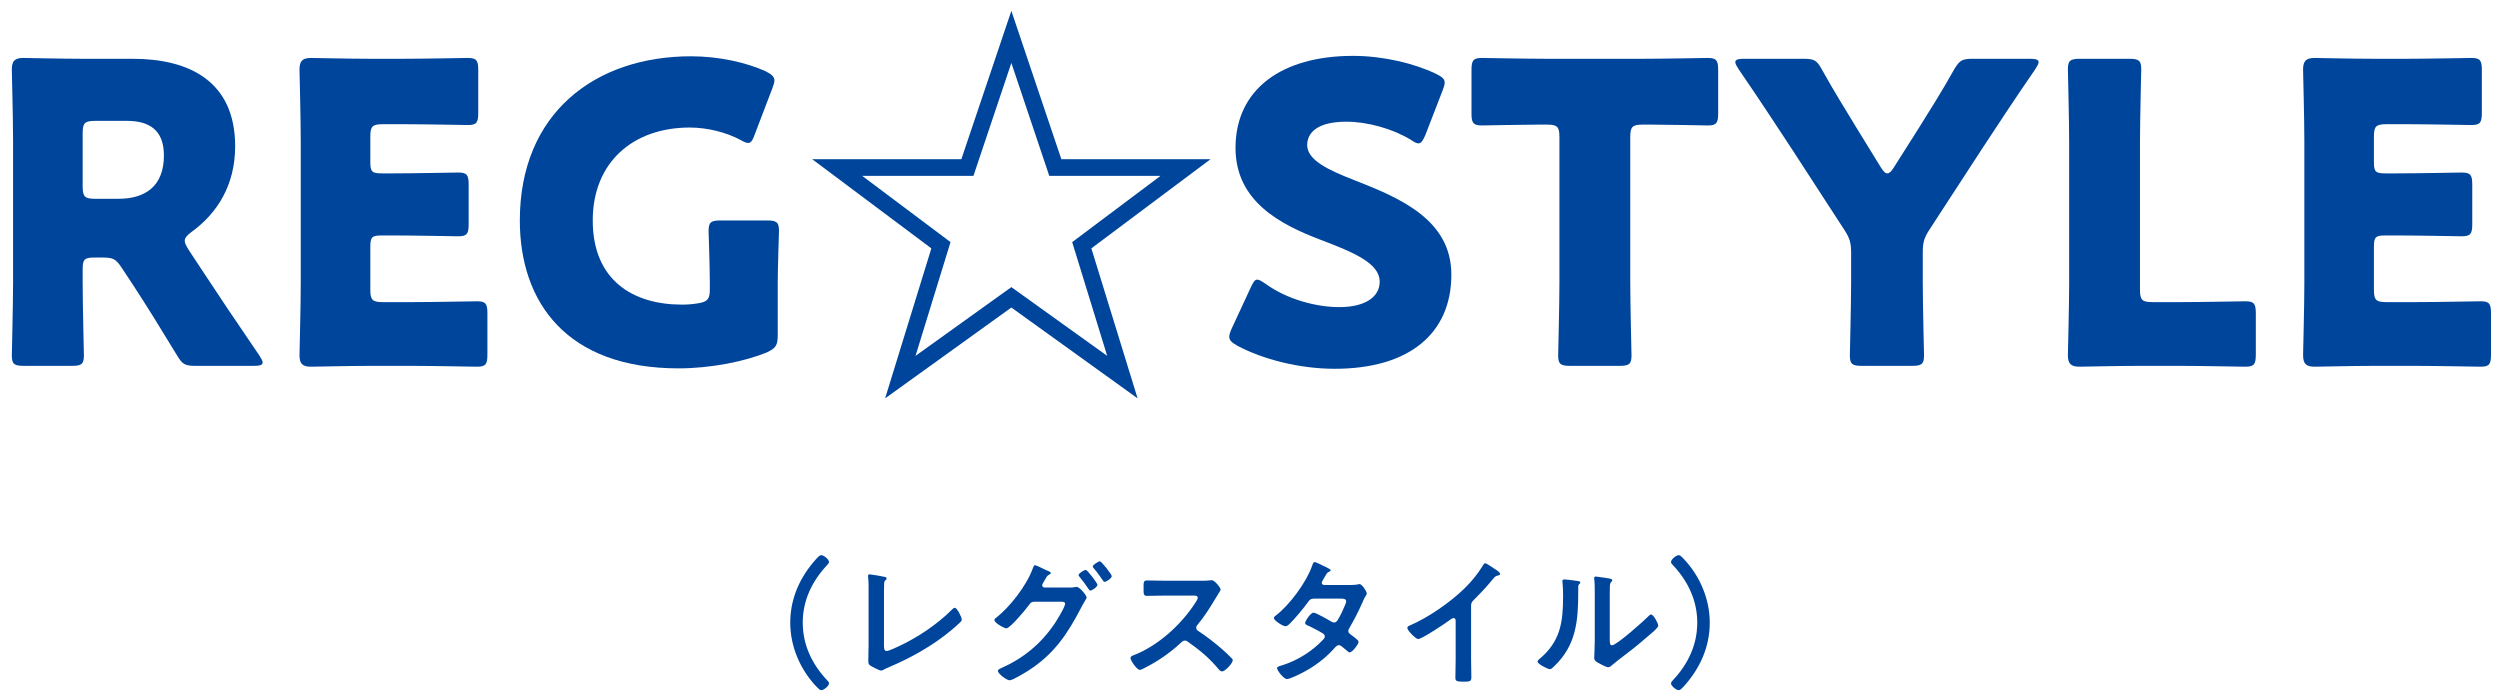
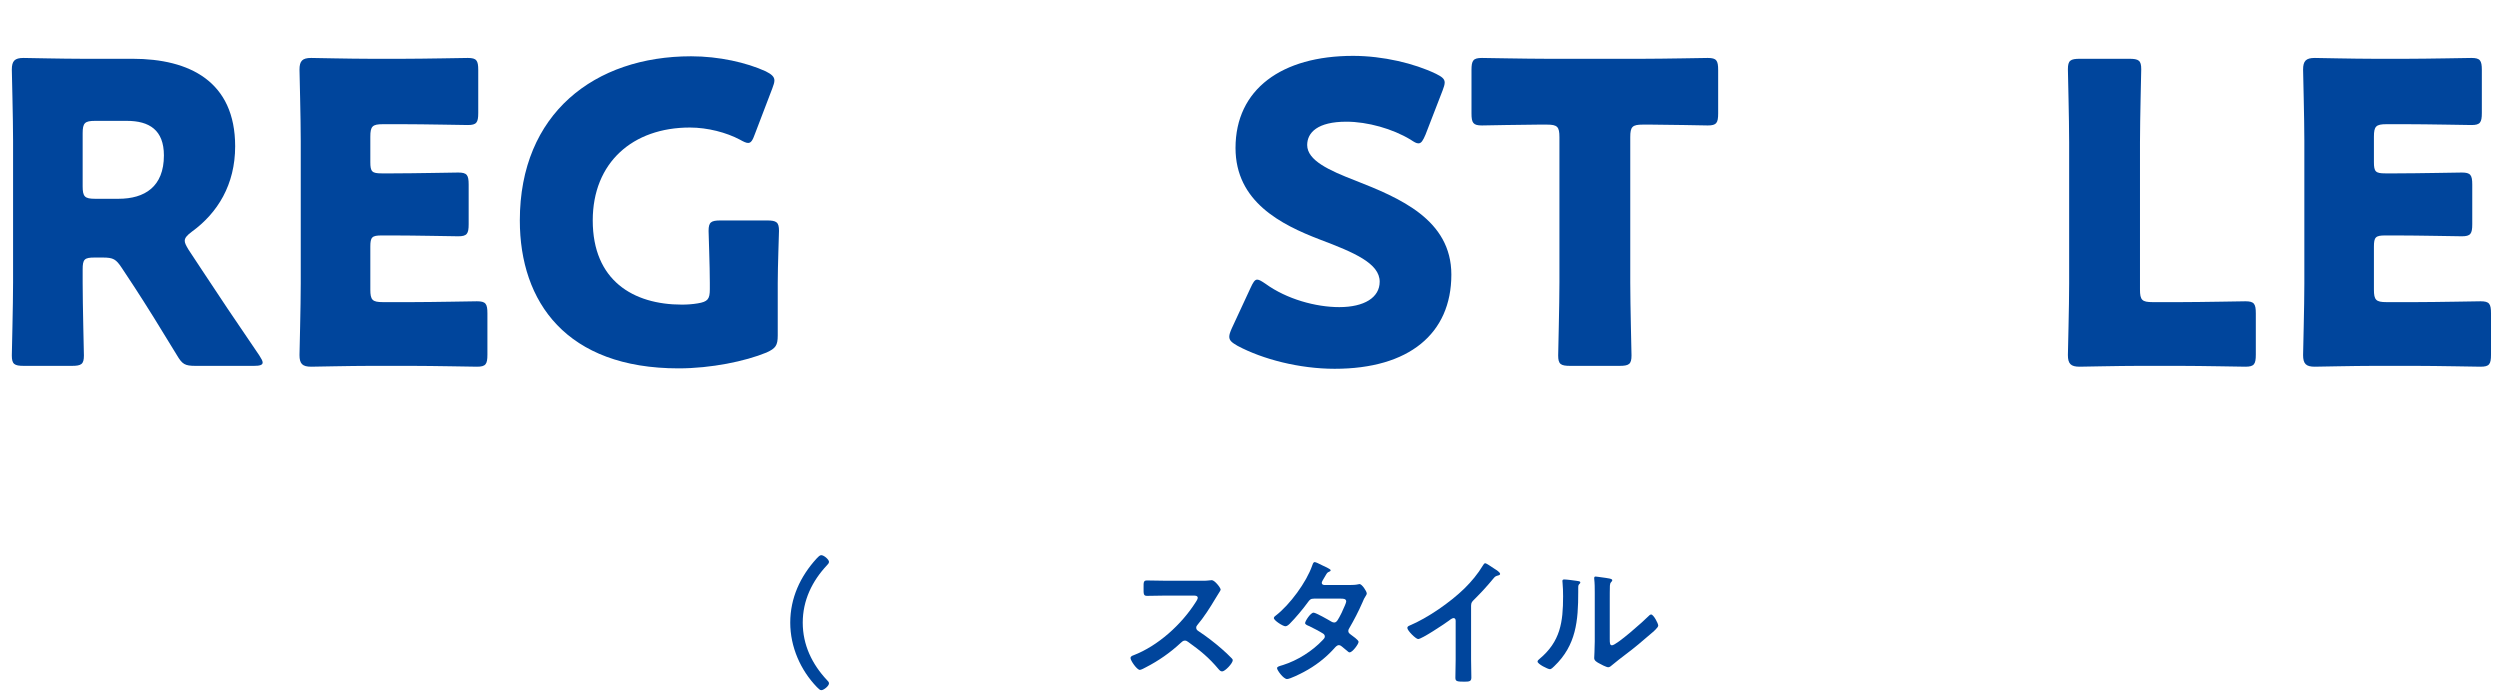
<svg xmlns="http://www.w3.org/2000/svg" width="144" height="40" viewBox="0 0 144 40" fill="none">
-   <path d="M96.946 32.154C97.89 33.13 98.482 34.474 98.482 35.865C98.482 37.282 97.906 38.529 96.962 39.562C96.874 39.657 96.778 39.754 96.698 39.754C96.538 39.754 96.25 39.498 96.25 39.37C96.25 39.297 96.306 39.233 96.362 39.178C97.226 38.258 97.762 37.145 97.762 35.865C97.762 34.586 97.226 33.474 96.362 32.553C96.314 32.505 96.25 32.441 96.25 32.37C96.25 32.218 96.554 31.977 96.69 31.977C96.77 31.977 96.826 32.033 96.946 32.154Z" fill="#00459C" />
  <path d="M92.722 34.522V36.801C92.722 37.05 92.73 37.169 92.85 37.169C93.114 37.169 94.69 35.761 94.946 35.498C94.986 35.458 95.042 35.394 95.106 35.394C95.242 35.394 95.514 35.906 95.514 36.033C95.514 36.154 95.202 36.41 95.098 36.498C94.618 36.913 94.138 37.322 93.634 37.697C93.418 37.865 93.074 38.121 92.882 38.289C92.81 38.346 92.73 38.434 92.634 38.434C92.53 38.434 92.186 38.258 92.082 38.194C91.97 38.13 91.826 38.05 91.826 37.906C91.826 37.849 91.858 37.33 91.858 36.946V34.145C91.858 33.873 91.858 33.602 91.826 33.33V33.289C91.826 33.233 91.858 33.209 91.906 33.209C91.954 33.209 92.154 33.242 92.218 33.249C92.634 33.306 92.866 33.33 92.866 33.417C92.866 33.474 92.834 33.489 92.802 33.529C92.746 33.586 92.738 33.657 92.73 33.737C92.722 33.922 92.722 34.322 92.722 34.522ZM90.098 33.377C90.25 33.377 90.658 33.434 90.826 33.458C90.922 33.474 91.026 33.474 91.026 33.553C91.026 33.593 90.978 33.633 90.946 33.666C90.898 33.714 90.906 33.849 90.906 33.922V34.097C90.906 35.754 90.794 37.161 89.522 38.377C89.458 38.434 89.362 38.545 89.274 38.545C89.154 38.545 88.562 38.249 88.562 38.105C88.562 38.05 88.626 37.993 88.666 37.962C89.882 36.953 90.034 35.834 90.034 34.346C90.034 34.105 90.026 33.785 90.002 33.553C90.002 33.529 89.994 33.489 89.994 33.465C89.994 33.394 90.042 33.377 90.098 33.377Z" fill="#00459C" />
  <path d="M84.734 34.889V37.977C84.734 38.329 84.75 38.681 84.75 39.025C84.75 39.241 84.646 39.265 84.35 39.265C83.91 39.265 83.83 39.241 83.83 39.033C83.83 38.689 83.846 38.345 83.846 38.001V35.825C83.846 35.777 83.87 35.601 83.718 35.601C83.638 35.601 83.47 35.737 83.406 35.785C83.166 35.961 81.894 36.809 81.686 36.809C81.55 36.809 81.062 36.321 81.062 36.169C81.062 36.089 81.134 36.057 81.19 36.033C82.238 35.593 83.526 34.697 84.334 33.913C84.75 33.505 85.126 33.057 85.422 32.561C85.446 32.521 85.494 32.441 85.55 32.441C85.606 32.441 85.854 32.609 86.094 32.769C86.182 32.825 86.406 32.961 86.406 33.057C86.406 33.105 86.366 33.121 86.326 33.137C86.15 33.185 86.126 33.193 86.014 33.329C85.63 33.793 85.342 34.105 84.918 34.529C84.798 34.649 84.734 34.705 84.734 34.889Z" fill="#00459C" />
  <path d="M76.278 33.697H77.742C77.902 33.697 78.094 33.689 78.23 33.657C78.254 33.649 78.286 33.641 78.31 33.641C78.446 33.641 78.726 34.057 78.726 34.185C78.726 34.233 78.702 34.265 78.678 34.305C78.582 34.449 78.542 34.537 78.478 34.697C78.254 35.209 77.998 35.705 77.718 36.185C77.686 36.233 77.662 36.281 77.662 36.345C77.662 36.449 77.734 36.497 77.806 36.553C77.902 36.625 78.254 36.865 78.254 36.969C78.254 37.105 77.894 37.577 77.742 37.577C77.694 37.577 77.654 37.545 77.622 37.513C77.51 37.417 77.406 37.337 77.294 37.241C77.246 37.201 77.19 37.161 77.118 37.161C77.006 37.161 76.918 37.273 76.846 37.353C76.35 37.905 75.75 38.361 75.102 38.705C74.926 38.801 74.302 39.113 74.134 39.113C73.926 39.113 73.558 38.601 73.558 38.489C73.558 38.393 73.694 38.369 73.902 38.305C74.734 38.041 75.59 37.505 76.19 36.865C76.246 36.809 76.31 36.745 76.31 36.665C76.31 36.585 76.27 36.537 76.214 36.497C76.03 36.377 75.614 36.161 75.414 36.065C75.334 36.033 75.174 35.977 75.174 35.889C75.174 35.777 75.486 35.289 75.662 35.289C75.798 35.289 76.534 35.713 76.694 35.809C76.742 35.833 76.79 35.857 76.846 35.857C76.998 35.857 77.07 35.705 77.286 35.281C77.294 35.257 77.31 35.217 77.334 35.169C77.414 35.001 77.542 34.721 77.542 34.641C77.542 34.473 77.334 34.481 77.214 34.481H75.686C75.494 34.481 75.438 34.545 75.334 34.689C75.07 35.057 74.614 35.601 74.294 35.921C74.23 35.985 74.134 36.073 74.038 36.073C73.894 36.073 73.374 35.737 73.374 35.601C73.374 35.537 73.446 35.481 73.494 35.449C74.294 34.833 75.254 33.529 75.582 32.577C75.606 32.513 75.638 32.377 75.726 32.377C75.79 32.377 75.95 32.457 76.174 32.569C76.246 32.601 76.646 32.777 76.646 32.841C76.646 32.889 76.606 32.913 76.566 32.929C76.446 32.977 76.438 33.001 76.326 33.193C76.294 33.249 76.254 33.321 76.198 33.409C76.174 33.457 76.134 33.521 76.134 33.577C76.134 33.657 76.206 33.689 76.278 33.697Z" fill="#00459C" />
  <path d="M67.102 33.45H69.278C69.406 33.45 69.542 33.45 69.622 33.434C69.67 33.434 69.75 33.417 69.798 33.417C69.966 33.417 70.31 33.858 70.31 33.962C70.31 34.002 70.222 34.13 70.134 34.273C70.086 34.346 70.038 34.425 70.006 34.481C69.686 35.017 69.366 35.522 68.966 36.002C68.926 36.05 68.902 36.09 68.902 36.154C68.902 36.249 68.95 36.297 69.022 36.346C69.462 36.633 69.974 37.026 70.374 37.377C70.566 37.545 70.766 37.73 70.95 37.922C70.982 37.953 71.006 37.986 71.006 38.033C71.006 38.202 70.566 38.673 70.398 38.673C70.31 38.673 70.254 38.617 70.198 38.553C69.622 37.865 69.142 37.481 68.43 36.969C68.366 36.922 68.318 36.898 68.246 36.898C68.142 36.898 68.07 36.977 68.006 37.033C67.414 37.586 66.726 38.066 66.006 38.434C65.934 38.474 65.726 38.586 65.654 38.586C65.486 38.586 65.118 38.05 65.118 37.906C65.118 37.809 65.214 37.77 65.286 37.745C66.702 37.202 68.046 35.977 68.854 34.714C68.894 34.65 68.99 34.514 68.99 34.441C68.99 34.322 68.878 34.306 68.758 34.306H67.102C66.758 34.306 66.414 34.322 66.07 34.322C65.854 34.322 65.87 34.202 65.87 33.834C65.87 33.553 65.862 33.434 66.062 33.434C66.406 33.434 66.75 33.45 67.102 33.45Z" fill="#00459C" />
-   <path d="M62.542 32.826C62.63 32.826 63.214 33.594 63.214 33.682C63.214 33.802 62.902 34.018 62.806 34.018C62.758 34.018 62.734 33.97 62.702 33.93C62.542 33.69 62.366 33.45 62.182 33.226C62.158 33.194 62.126 33.162 62.126 33.122C62.126 33.026 62.454 32.826 62.542 32.826ZM63.358 32.33C63.438 32.33 64.038 33.082 64.038 33.186C64.038 33.306 63.726 33.514 63.63 33.514C63.574 33.514 63.55 33.474 63.526 33.434C63.366 33.202 63.182 32.938 62.998 32.73C62.974 32.706 62.942 32.666 62.942 32.634C62.942 32.53 63.27 32.33 63.358 32.33ZM60.166 33.842H61.598C61.71 33.842 61.814 33.842 61.918 33.818C61.95 33.81 61.974 33.802 62.006 33.802C62.182 33.802 62.59 34.29 62.59 34.418C62.59 34.45 62.55 34.506 62.494 34.61C62.446 34.698 62.366 34.818 62.286 34.978C61.494 36.506 60.726 37.666 59.246 38.618C59.07 38.73 58.326 39.186 58.158 39.186C57.974 39.186 57.478 38.794 57.478 38.65C57.478 38.57 57.582 38.522 57.638 38.498C58.926 37.93 59.942 37.106 60.734 35.938C60.862 35.746 61.35 34.97 61.35 34.77C61.35 34.666 61.214 34.658 61.102 34.658H59.582C59.422 34.674 59.39 34.674 59.246 34.874C59.102 35.09 58.174 36.194 57.966 36.194C57.862 36.194 57.278 35.89 57.278 35.714C57.278 35.666 57.31 35.634 57.35 35.602C58.174 34.97 59.134 33.722 59.486 32.746C59.518 32.666 59.55 32.554 59.614 32.554C59.67 32.554 59.998 32.714 60.182 32.802C60.23 32.826 60.262 32.842 60.286 32.85C60.382 32.89 60.526 32.938 60.526 33.01C60.526 33.058 60.446 33.09 60.406 33.114C60.31 33.17 60.278 33.234 60.198 33.378C60.166 33.434 60.134 33.49 60.086 33.57C60.062 33.61 60.03 33.666 60.03 33.714C60.03 33.794 60.094 33.834 60.166 33.842Z" fill="#00459C" />
-   <path d="M50.918 34.05V37.169C50.918 37.37 50.934 37.498 51.078 37.498C51.174 37.498 51.542 37.33 51.734 37.242C52.822 36.737 53.958 35.986 54.806 35.138C54.854 35.09 54.926 35.01 54.998 35.01C55.126 35.01 55.398 35.538 55.398 35.697C55.398 35.754 55.35 35.801 55.31 35.842C55.134 36.017 54.942 36.178 54.75 36.337C53.694 37.209 52.486 37.882 51.23 38.417C51.134 38.458 51.038 38.498 50.95 38.545C50.894 38.578 50.814 38.626 50.75 38.626C50.654 38.626 50.214 38.394 50.118 38.33C50.022 38.258 50.014 38.185 50.014 38.05C50.014 37.778 50.03 37.481 50.03 37.185V33.929C50.03 33.754 50.03 33.578 50.022 33.441C50.014 33.386 49.998 33.218 49.998 33.178C49.998 33.13 50.022 33.081 50.086 33.081C50.118 33.081 50.206 33.097 50.254 33.105C50.382 33.121 50.782 33.185 50.902 33.218C50.974 33.233 51.07 33.242 51.07 33.322C51.07 33.37 51.03 33.394 50.998 33.425C50.926 33.489 50.926 33.586 50.926 33.673C50.918 33.794 50.918 33.922 50.918 34.05Z" fill="#00459C" />
  <path d="M47.054 39.578C46.11 38.602 45.518 37.258 45.518 35.865C45.518 34.45 46.094 33.202 47.038 32.169C47.126 32.074 47.222 31.977 47.302 31.977C47.462 31.977 47.75 32.233 47.75 32.361C47.75 32.434 47.694 32.498 47.638 32.553C46.774 33.474 46.238 34.586 46.238 35.865C46.238 37.145 46.774 38.258 47.638 39.178C47.686 39.225 47.75 39.289 47.75 39.361C47.75 39.514 47.446 39.754 47.31 39.754C47.23 39.754 47.174 39.697 47.054 39.578Z" fill="#00459C" />
  <path d="M137.458 17.402H139.162C140.29 17.402 142.714 17.354 142.882 17.354C143.386 17.354 143.482 17.498 143.482 18.05V20.426C143.482 20.978 143.386 21.122 142.882 21.122C142.714 21.122 140.29 21.074 139.162 21.074H136.714C135.61 21.074 133.498 21.122 133.33 21.122C132.826 21.122 132.658 20.954 132.658 20.45C132.658 20.282 132.73 17.618 132.73 16.346V8.114C132.73 6.842 132.658 4.178 132.658 4.01C132.658 3.506 132.826 3.338 133.33 3.338C133.498 3.338 135.61 3.386 136.714 3.386H138.634C139.762 3.386 142.186 3.338 142.354 3.338C142.858 3.338 142.954 3.482 142.954 4.034V6.506C142.954 7.058 142.858 7.202 142.354 7.202C142.186 7.202 139.762 7.154 138.634 7.154H137.458C136.858 7.154 136.738 7.274 136.738 7.874V9.338C136.738 9.89 136.834 9.986 137.386 9.986H138.082C139.21 9.986 141.634 9.938 141.802 9.938C142.306 9.938 142.402 10.082 142.402 10.634V12.914C142.402 13.466 142.306 13.61 141.802 13.61C141.634 13.61 139.21 13.562 138.082 13.562H137.386C136.834 13.562 136.738 13.658 136.738 14.21V16.682C136.738 17.282 136.858 17.402 137.458 17.402Z" fill="#00459C" />
  <path d="M125.615 21.074H123.167C122.063 21.074 119.951 21.122 119.783 21.122C119.279 21.122 119.111 20.954 119.111 20.45C119.111 20.282 119.183 17.618 119.183 16.346V8.186C119.183 6.914 119.111 4.154 119.111 3.986C119.111 3.482 119.255 3.386 119.807 3.386H122.639C123.191 3.386 123.335 3.482 123.335 3.986C123.335 4.154 123.263 6.914 123.263 8.186V16.682C123.263 17.282 123.383 17.402 123.983 17.402H125.615C126.743 17.402 129.167 17.354 129.335 17.354C129.839 17.354 129.935 17.498 129.935 18.05V20.426C129.935 20.978 129.839 21.122 129.335 21.122C129.167 21.122 126.743 21.074 125.615 21.074Z" fill="#00459C" />
-   <path d="M110.752 14.546V16.274C110.752 17.546 110.824 20.306 110.824 20.474C110.824 20.978 110.68 21.074 110.128 21.074H107.248C106.696 21.074 106.552 20.978 106.552 20.474C106.552 20.306 106.624 17.546 106.624 16.274V14.57C106.624 13.994 106.552 13.73 106.24 13.25L103.264 8.666C102.424 7.394 101.512 5.978 100.144 3.986C100.024 3.794 99.952 3.674 99.952 3.578C99.952 3.434 100.12 3.386 100.456 3.386H103.888C104.512 3.386 104.656 3.482 104.944 4.01C105.664 5.306 106.288 6.29 106.984 7.442L108.328 9.626C108.496 9.89 108.592 9.986 108.712 9.986C108.832 9.986 108.952 9.866 109.096 9.626L110.512 7.394C111.208 6.266 111.832 5.306 112.552 4.01C112.864 3.482 113.008 3.386 113.632 3.386H116.92C117.256 3.386 117.424 3.434 117.424 3.578C117.424 3.674 117.352 3.794 117.232 3.986C115.912 5.906 115.144 7.082 114.136 8.618L111.136 13.226C110.824 13.706 110.752 13.97 110.752 14.546Z" fill="#00459C" />
  <path d="M93.903 7.898V16.274C93.903 17.546 93.975 20.306 93.975 20.474C93.975 20.978 93.831 21.074 93.278 21.074H90.447C89.894 21.074 89.751 20.978 89.751 20.474C89.751 20.306 89.823 17.546 89.823 16.274V7.898C89.823 7.298 89.703 7.178 89.103 7.178H88.599C87.734 7.178 85.526 7.226 85.359 7.226C84.855 7.226 84.758 7.082 84.758 6.53V4.034C84.758 3.482 84.855 3.338 85.359 3.338C85.526 3.338 87.951 3.386 89.079 3.386H94.647C95.775 3.386 98.198 3.338 98.367 3.338C98.871 3.338 98.966 3.482 98.966 4.034V6.53C98.966 7.082 98.871 7.226 98.367 7.226C98.198 7.226 95.99 7.178 95.126 7.178H94.623C94.022 7.178 93.903 7.298 93.903 7.898Z" fill="#00459C" />
  <path d="M78.054 10.394C80.622 11.402 83.598 12.65 83.598 15.818C83.598 19.226 81.15 21.242 76.878 21.242C74.838 21.242 72.726 20.69 71.286 19.922C70.95 19.73 70.806 19.61 70.806 19.394C70.806 19.274 70.854 19.13 70.95 18.914L72.03 16.586C72.174 16.274 72.27 16.106 72.414 16.106C72.534 16.106 72.678 16.202 72.894 16.346C74.118 17.234 75.798 17.69 77.142 17.69C78.582 17.69 79.47 17.138 79.47 16.226C79.47 15.17 78.006 14.546 76.038 13.802C73.782 12.938 71.166 11.618 71.166 8.522C71.166 5.138 73.83 3.218 77.934 3.218C79.662 3.218 81.462 3.65 82.71 4.25C83.046 4.418 83.214 4.538 83.214 4.754C83.214 4.874 83.166 5.018 83.094 5.21L82.11 7.754C81.966 8.09 81.87 8.258 81.702 8.258C81.582 8.258 81.462 8.186 81.246 8.042C80.214 7.418 78.774 7.01 77.55 7.01C75.894 7.01 75.294 7.634 75.294 8.354C75.294 9.242 76.566 9.818 78.054 10.394Z" fill="#00459C" />
-   <path d="M58.254 0.626L61.134 9.17H69.726L62.862 14.306L65.526 22.946L58.254 17.714L50.982 22.946L53.646 14.306L46.782 9.17H55.374L58.254 0.626ZM60.438 10.13L58.254 3.626L56.07 10.13H49.662L54.75 13.946L52.734 20.498L58.254 16.538L63.774 20.498L61.758 13.946L66.846 10.13H60.438Z" fill="#00459C" />
  <path d="M44.798 16.298V19.322C44.798 19.898 44.678 20.066 44.15 20.306C42.926 20.81 40.958 21.218 39.086 21.218C32.63 21.218 29.942 17.402 29.942 12.698C29.942 6.53 34.262 3.242 39.806 3.242C41.414 3.242 42.998 3.602 44.102 4.106C44.438 4.274 44.606 4.418 44.606 4.634C44.606 4.754 44.558 4.898 44.486 5.09L43.478 7.73C43.358 8.066 43.262 8.234 43.094 8.234C42.974 8.234 42.83 8.162 42.614 8.042C41.846 7.634 40.766 7.346 39.734 7.346C36.446 7.346 34.142 9.362 34.142 12.698C34.142 16.154 36.47 17.546 39.278 17.546C39.59 17.546 39.902 17.522 40.19 17.474C40.766 17.378 40.886 17.234 40.886 16.658V16.298C40.886 15.338 40.814 13.466 40.814 13.298C40.814 12.794 40.958 12.698 41.51 12.698H44.174C44.726 12.698 44.87 12.794 44.87 13.298C44.87 13.466 44.798 15.338 44.798 16.298Z" fill="#00459C" />
  <path d="M22.051 17.402H23.755C24.883 17.402 27.307 17.354 27.475 17.354C27.979 17.354 28.075 17.498 28.075 18.05V20.426C28.075 20.978 27.979 21.122 27.475 21.122C27.307 21.122 24.883 21.074 23.755 21.074H21.307C20.203 21.074 18.091 21.122 17.923 21.122C17.419 21.122 17.251 20.954 17.251 20.45C17.251 20.282 17.323 17.618 17.323 16.346V8.114C17.323 6.842 17.251 4.178 17.251 4.01C17.251 3.506 17.419 3.338 17.923 3.338C18.091 3.338 20.203 3.386 21.307 3.386H23.227C24.355 3.386 26.779 3.338 26.947 3.338C27.451 3.338 27.547 3.482 27.547 4.034V6.506C27.547 7.058 27.451 7.202 26.947 7.202C26.779 7.202 24.355 7.154 23.227 7.154H22.051C21.451 7.154 21.331 7.274 21.331 7.874V9.338C21.331 9.89 21.427 9.986 21.979 9.986H22.675C23.803 9.986 26.227 9.938 26.395 9.938C26.899 9.938 26.995 10.082 26.995 10.634V12.914C26.995 13.466 26.899 13.61 26.395 13.61C26.227 13.61 23.803 13.562 22.675 13.562H21.979C21.427 13.562 21.331 13.658 21.331 14.21V16.682C21.331 17.282 21.451 17.402 22.051 17.402Z" fill="#00459C" />
  <path d="M4.761 15.53V16.274C4.761 17.546 4.833 20.306 4.833 20.474C4.833 20.978 4.689 21.074 4.137 21.074H1.377C0.825 21.074 0.681 20.978 0.681 20.474C0.681 20.306 0.753 17.546 0.753 16.274V8.114C0.753 6.842 0.681 4.178 0.681 4.01C0.681 3.506 0.849 3.338 1.353 3.338C1.521 3.338 3.633 3.386 4.737 3.386H7.641C10.905 3.386 13.545 4.682 13.545 8.426C13.545 10.634 12.537 12.266 11.049 13.346C10.761 13.562 10.641 13.706 10.641 13.874C10.641 13.994 10.713 14.138 10.857 14.378L11.649 15.578C12.657 17.114 13.449 18.29 14.937 20.474C15.057 20.666 15.129 20.786 15.129 20.882C15.129 21.026 14.961 21.074 14.625 21.074H11.265C10.641 21.074 10.497 20.978 10.185 20.45C9.225 18.866 8.433 17.594 7.761 16.562L7.017 15.434C6.681 14.93 6.537 14.834 5.913 14.834H5.457C4.857 14.834 4.761 14.93 4.761 15.53ZM4.761 7.682V10.73C4.761 11.33 4.881 11.45 5.481 11.45H6.825C8.337 11.45 9.441 10.754 9.441 8.954C9.441 7.49 8.601 6.962 7.305 6.962H5.481C4.881 6.962 4.761 7.082 4.761 7.682Z" fill="#00459C" />
</svg>